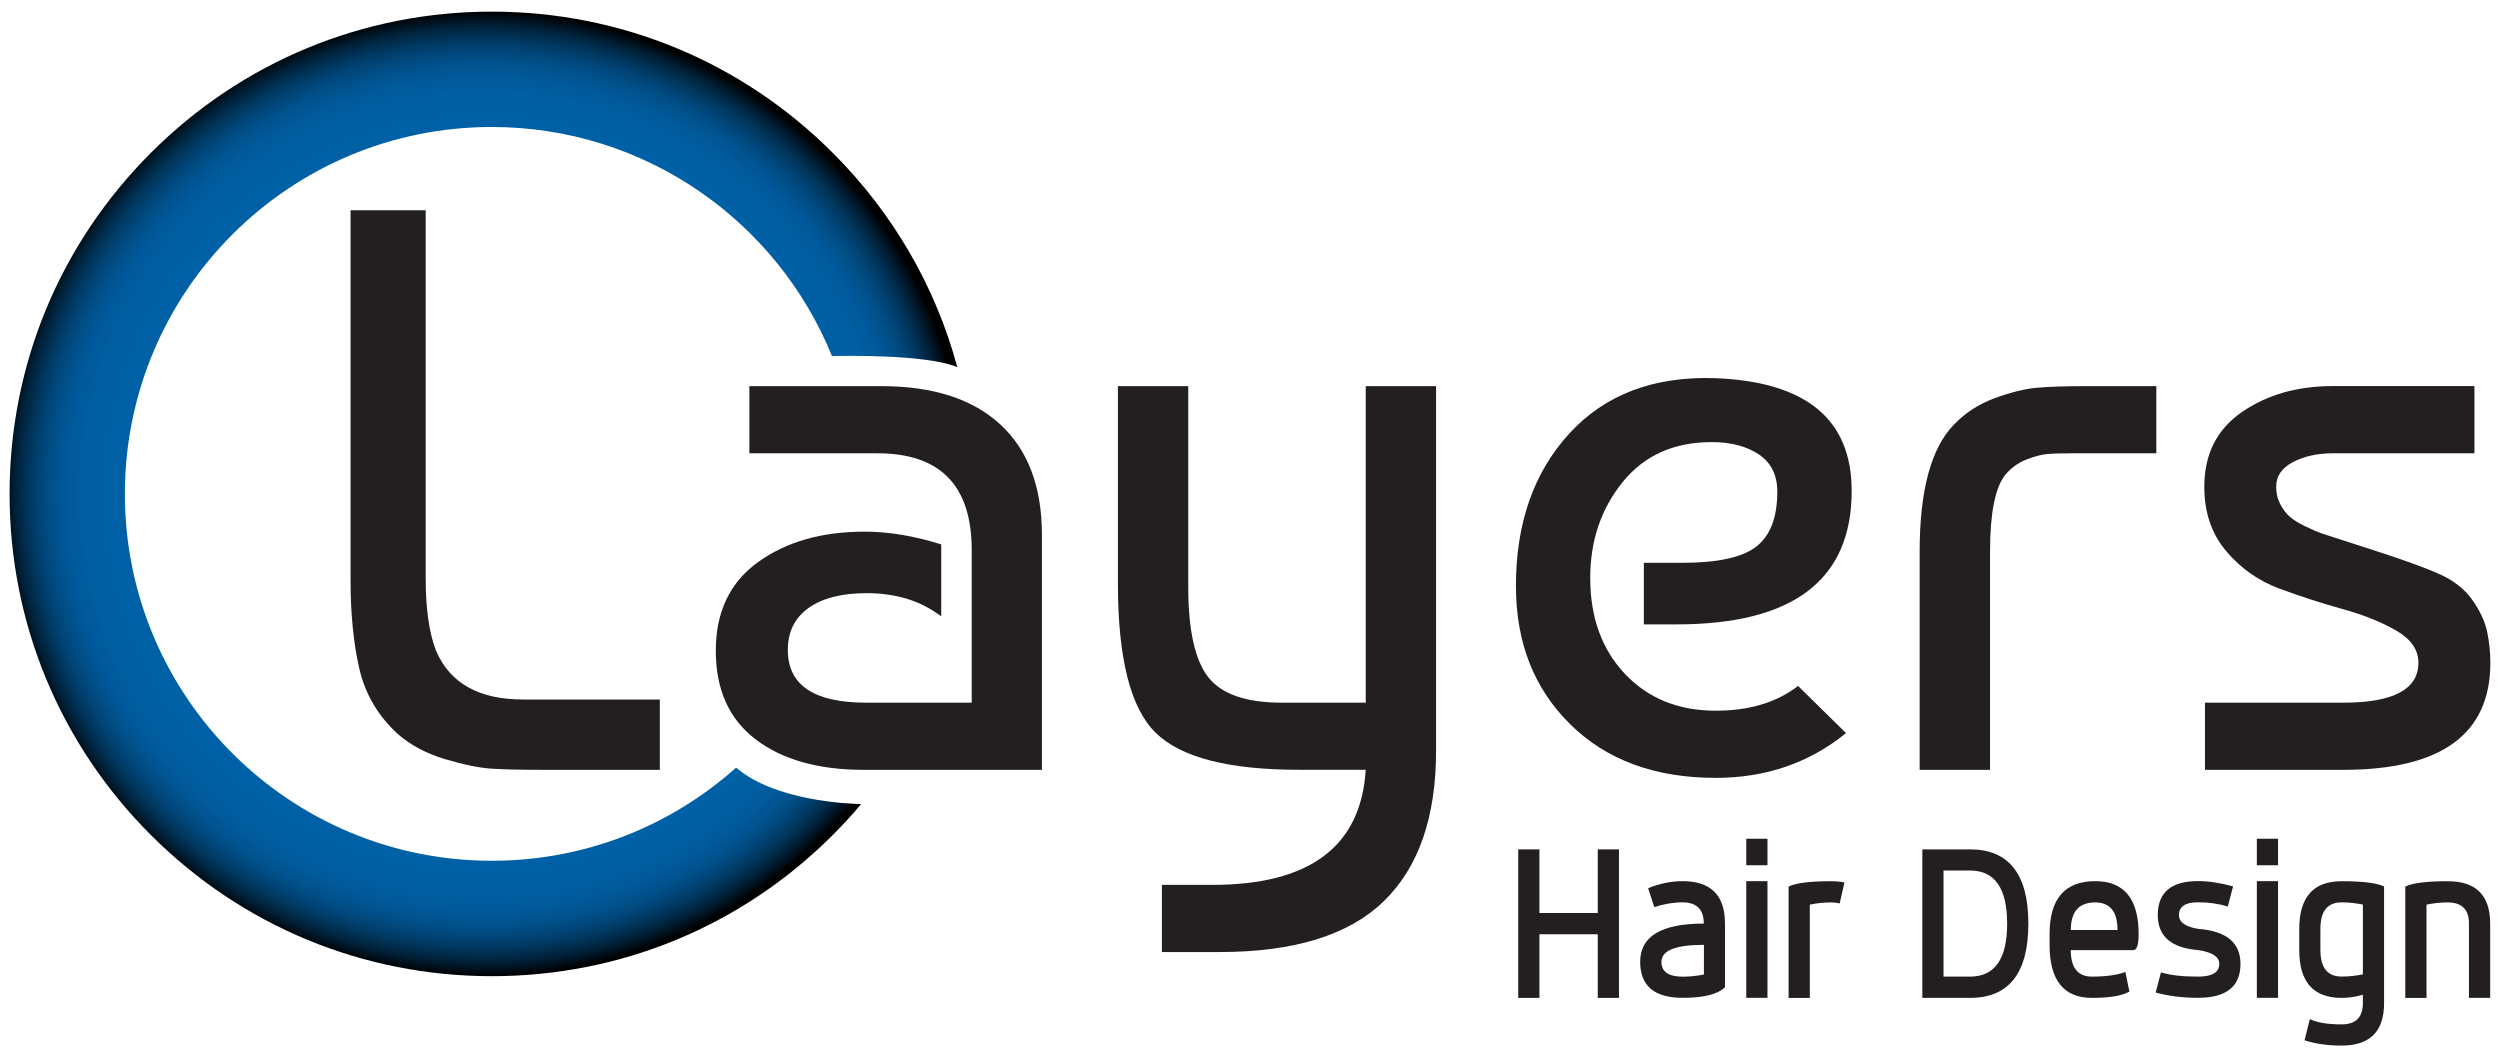
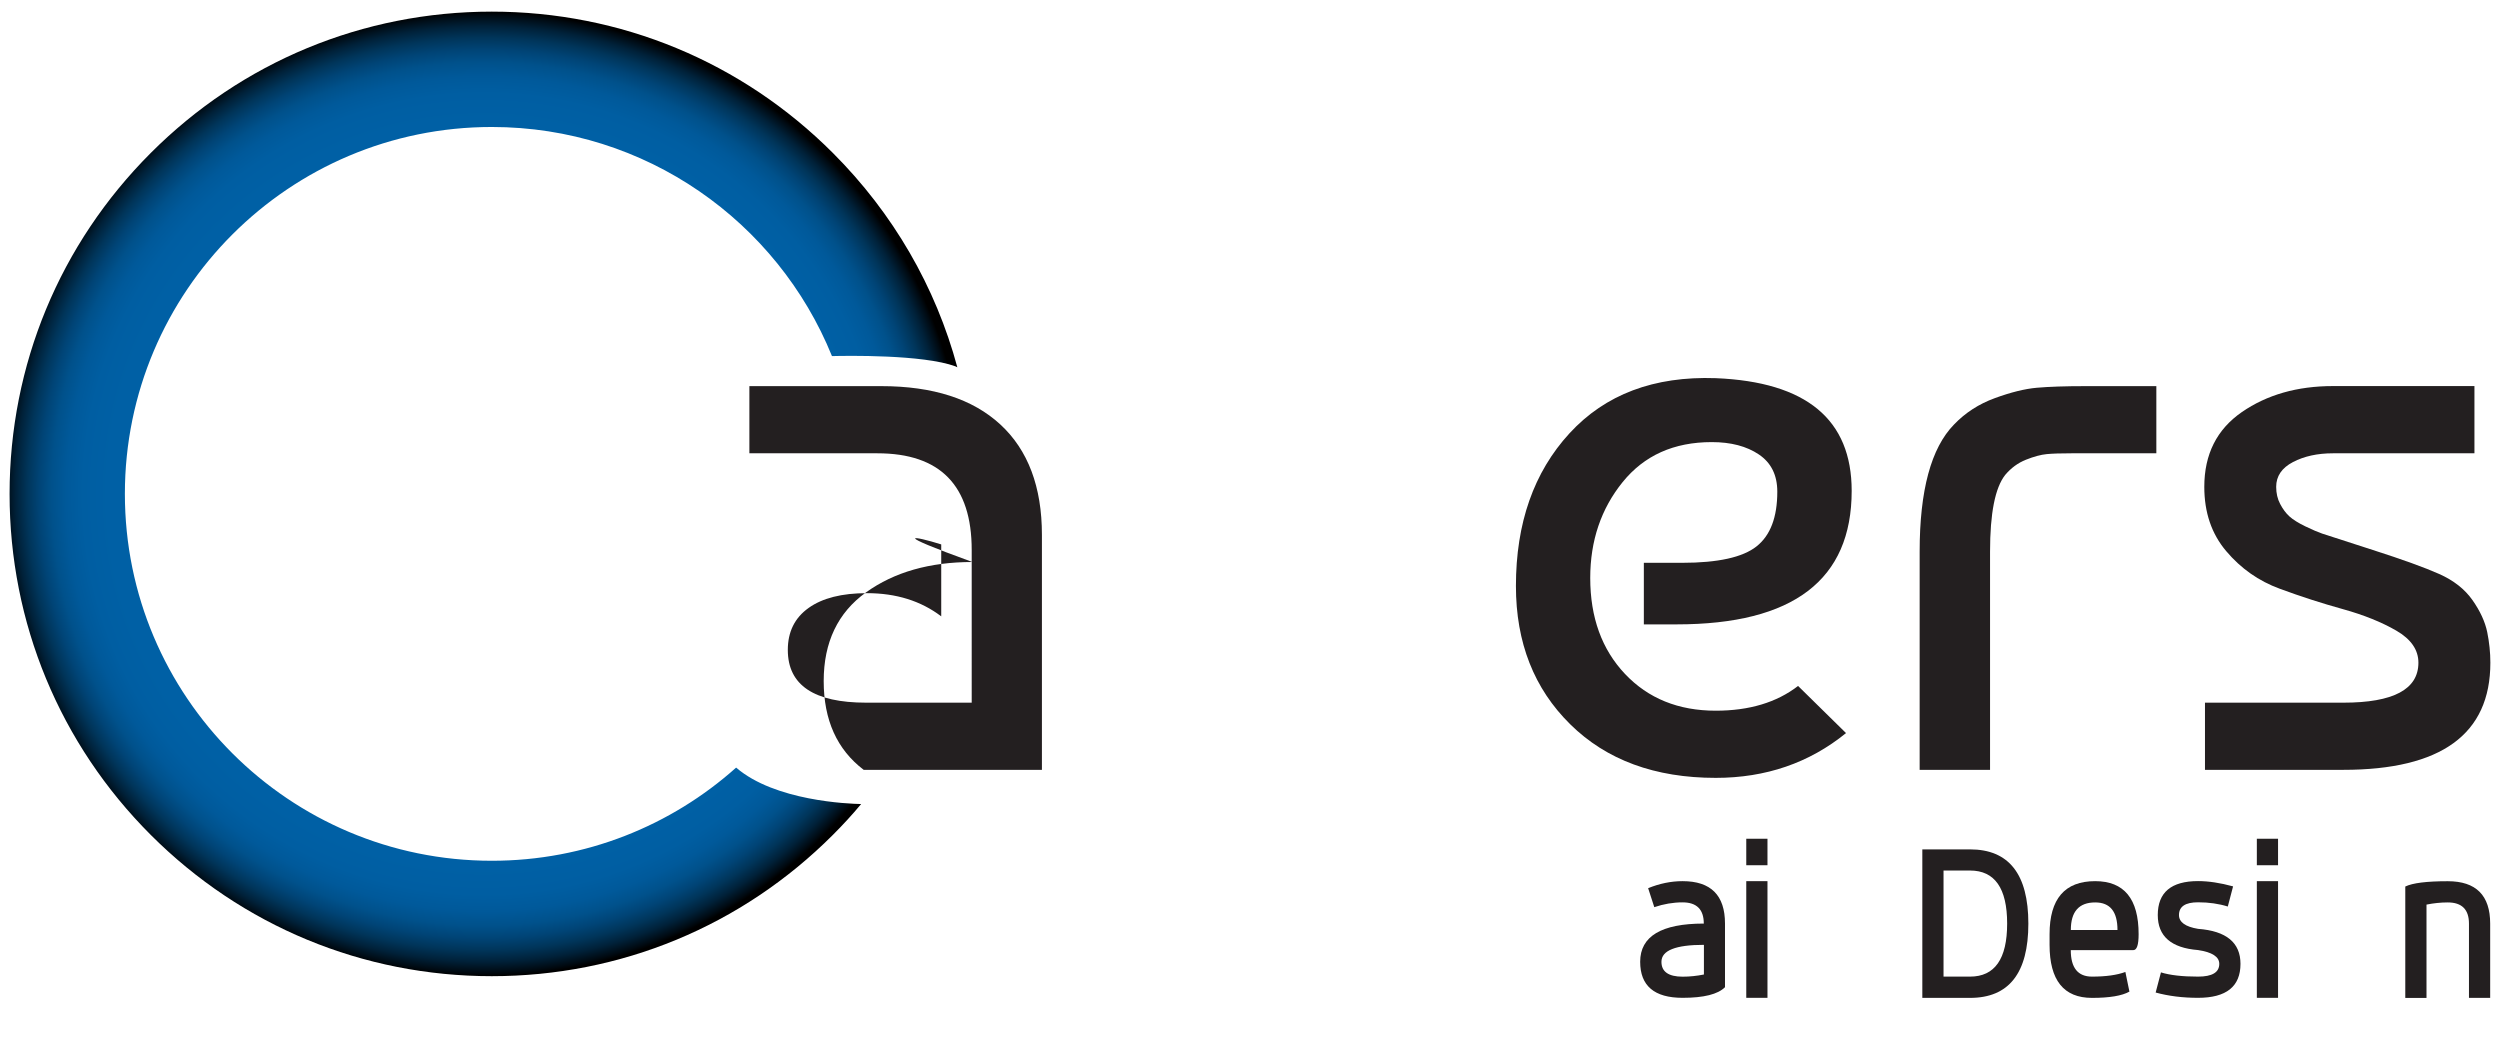
<svg xmlns="http://www.w3.org/2000/svg" version="1.1" id="Layer_1" x="0px" y="0px" width="402px" height="170px" viewBox="0 0 402 170" style="enable-background:new 0 0 402 170;" xml:space="preserve">
  <style type="text/css">
	.st0{fill:#231F20;}
	.st1{fill:url(#SVGID_1_);}
</style>
  <g>
    <g>
-       <path class="st0" d="M244.13,136.58h3.41v10.23h9.38v-10.23h3.41v23.88h-3.41v-10.23h-9.38v10.23h-3.41V136.58z" />
      <path class="st0" d="M265.02,142.82c1.84-0.75,3.69-1.13,5.54-1.13c4.55,0,6.82,2.27,6.82,6.82v10.23    c-1.14,1.14-3.41,1.71-6.82,1.71c-4.55,0-6.82-1.93-6.82-5.8c0-4.09,3.41-6.14,10.23-6.14c0-2.27-1.14-3.41-3.41-3.41    c-1.52,0-3.04,0.26-4.55,0.77L265.02,142.82z M273.98,151.93c-4.55,0-6.82,0.91-6.82,2.73c0,1.59,1.14,2.39,3.41,2.39    c0.58,0,1.15-0.03,1.71-0.09c0.56-0.06,1.13-0.14,1.71-0.26V151.93z" />
      <path class="st0" d="M280.8,134.87h3.41v4.26h-3.41V134.87z M280.8,141.69h3.41v18.76h-3.41V141.69z" />
-       <path class="st0" d="M287.62,142.55c1.17-0.57,3.45-0.85,6.82-0.85c0.78,0,1.5,0.07,2.15,0.2l-0.77,3.38    c-0.38-0.11-0.84-0.17-1.38-0.17c-0.58,0-1.15,0.03-1.71,0.09c-0.56,0.06-1.13,0.14-1.71,0.26v15.01h-3.41V142.55z" />
      <path class="st0" d="M309.11,136.58h7.67c6.25,0,9.38,3.98,9.38,11.94c0,7.96-3.13,11.94-9.38,11.94h-7.67V136.58z M312.52,139.99    v17.05h4.26c3.98,0,5.97-2.84,5.97-8.53c0-5.68-1.99-8.53-5.97-8.53H312.52z" />
      <path class="st0" d="M329.57,150.22c0-5.68,2.44-8.53,7.33-8.53c4.66,0,6.99,2.84,6.99,8.53c0,1.71-0.28,2.56-0.85,2.56h-10.06    c0,2.84,1.14,4.26,3.41,4.26c2.24,0,4.03-0.25,5.37-0.75l0.65,3.16c-1.18,0.67-3.19,1.01-6.02,1.01c-4.55,0-6.82-2.84-6.82-8.53    V150.22z M340.49,149.54c0-2.96-1.19-4.43-3.58-4.43c-2.62,0-3.92,1.48-3.92,4.43H340.49z" />
      <path class="st0" d="M347.48,156.36c1.44,0.45,3.43,0.68,5.97,0.68c2.27,0,3.41-0.68,3.41-2.05c0-1.14-1.14-1.88-3.41-2.22    c-4.32-0.34-6.48-2.22-6.48-5.63c0-3.64,2.16-5.46,6.48-5.46c1.67,0,3.55,0.28,5.63,0.85l-0.85,3.24    c-1.44-0.45-3.04-0.68-4.78-0.68c-2.05,0-3.07,0.68-3.07,2.05c0,1.14,1.02,1.88,3.07,2.22c4.55,0.34,6.82,2.22,6.82,5.63    c0,3.64-2.27,5.46-6.82,5.46c-2.47,0-4.74-0.28-6.82-0.85L347.48,156.36z" />
      <path class="st0" d="M362.9,134.87h3.41v4.26h-3.41V134.87z M362.9,141.69h3.41v18.76h-3.41V141.69z" />
-       <path class="st0" d="M369.72,149.37c0-5.12,2.27-7.67,6.82-7.67c3.41,0,5.68,0.28,6.82,0.85v18.76c0,4.55-2.27,6.82-6.82,6.82    c-2.24,0-4.23-0.28-5.97-0.85l0.85-3.41c1.17,0.57,2.88,0.85,5.12,0.85c2.27,0,3.41-1.14,3.41-3.41v-1.36    c-1.15,0.34-2.29,0.51-3.41,0.51c-4.55,0-6.82-2.56-6.82-7.67V149.37z M379.95,145.45c-0.58-0.11-1.15-0.2-1.71-0.26    c-0.56-0.06-1.13-0.09-1.71-0.09c-2.27,0-3.41,1.42-3.41,4.26v3.41c0,2.84,1.14,4.26,3.41,4.26c0.58,0,1.15-0.03,1.71-0.09    c0.56-0.06,1.13-0.14,1.71-0.26V145.45z" />
      <path class="st0" d="M386.78,142.55c1.17-0.57,3.45-0.85,6.82-0.85c4.55,0,6.82,2.27,6.82,6.82v11.94h-3.41v-11.94    c0-2.27-1.14-3.41-3.41-3.41c-0.58,0-1.15,0.03-1.71,0.09c-0.56,0.06-1.13,0.14-1.71,0.26v15.01h-3.41V142.55z" />
    </g>
    <g>
-       <path class="st0" d="M106.1,112.48v11.31H87.34c-3.51,0-6.28-0.06-8.29-0.19c-2.01-0.13-4.52-0.64-7.52-1.54    c-3-0.9-5.53-2.25-7.58-4.05c-3.17-2.91-5.23-6.4-6.17-10.48c-0.94-4.07-1.41-8.85-1.41-14.33V33.81h12.08v59.13    c0,4.97,0.56,8.87,1.67,11.7c2.23,5.23,6.9,7.84,14.01,7.84H106.1z" />
-       <path class="st0" d="M151.35,87.54v11.57c-3.26-2.48-7.24-3.73-11.95-3.73c-4.03,0-7.16,0.79-9.38,2.38    c-2.23,1.59-3.34,3.84-3.34,6.75c0,5.66,4.2,8.48,12.6,8.48h16.97V88.44c0-10.37-5.06-15.55-15.17-15.55H120.5v-10.8h21.21    c8.31,0,14.7,2.06,19.15,6.17c4.45,4.11,6.68,10.03,6.68,17.74v37.79h-28.66c-7.28,0-13.07-1.63-17.35-4.88    c-4.29-3.26-6.43-8.01-6.43-14.27c0-6.25,2.27-11.01,6.81-14.27c4.54-3.26,10.24-4.88,17.1-4.88    C142.87,85.48,146.98,86.17,151.35,87.54z" />
-       <path class="st0" d="M179.76,62.09h11.31v32.26c0,6.94,1.07,11.78,3.21,14.53c2.14,2.74,6.08,4.11,11.83,4.11h13.5v-50.9h11.31    v58.61c0,10.71-2.81,18.79-8.42,24.23c-5.61,5.44-14.42,8.16-26.42,8.16h-9.25v-10.8h8.1c15.68,0,23.91-6.17,24.68-18.51h-10.8    c-11.23,0-18.88-1.97-22.94-5.91c-4.07-3.94-6.11-11.95-6.11-24.04V62.09z" />
+       <path class="st0" d="M151.35,87.54v11.57c-3.26-2.48-7.24-3.73-11.95-3.73c-4.03,0-7.16,0.79-9.38,2.38    c-2.23,1.59-3.34,3.84-3.34,6.75c0,5.66,4.2,8.48,12.6,8.48h16.97V88.44c0-10.37-5.06-15.55-15.17-15.55H120.5v-10.8h21.21    c8.31,0,14.7,2.06,19.15,6.17c4.45,4.11,6.68,10.03,6.68,17.74v37.79h-28.66c-4.29-3.26-6.43-8.01-6.43-14.27c0-6.25,2.27-11.01,6.81-14.27c4.54-3.26,10.24-4.88,17.1-4.88    C142.87,85.48,146.98,86.17,151.35,87.54z" />
      <path class="st0" d="M275.9,60.81c14.57,0.6,21.85,6.64,21.85,18.12c0,14.31-9.38,21.47-28.15,21.47h-5.27v-9.9h6.17    c5.74,0,9.73-0.88,11.95-2.64c2.23-1.76,3.34-4.69,3.34-8.8c0-2.66-0.99-4.65-2.96-5.98c-1.97-1.33-4.5-1.99-7.58-1.99    c-6.09,0-10.86,2.14-14.33,6.43c-3.47,4.29-5.21,9.43-5.21,15.42c0,6.34,1.86,11.48,5.59,15.43c3.73,3.94,8.59,5.91,14.59,5.91    c5.4,0,9.81-1.33,13.24-3.98l7.71,7.58c-5.91,4.8-12.9,7.2-20.95,7.2c-9.77,0-17.57-2.87-23.39-8.61    c-5.83-5.74-8.74-13.15-8.74-22.24c0-10.11,2.87-18.3,8.61-24.55C258.12,63.42,265.96,60.46,275.9,60.81z" />
      <path class="st0" d="M308.68,123.79V88.7c0-9.85,1.84-16.67,5.53-20.44c1.8-1.88,3.98-3.3,6.56-4.24c2.57-0.94,4.82-1.5,6.75-1.67    c1.93-0.17,4.56-0.26,7.91-0.26h11.31v10.8H333.1c-1.72,0-3.04,0.04-3.98,0.13c-0.94,0.09-2.06,0.39-3.34,0.9    c-1.29,0.51-2.4,1.33-3.34,2.44c-1.63,2.06-2.44,6.17-2.44,12.34v35.09H308.68z" />
      <path class="st0" d="M397.89,62.09v10.8h-22.75c-2.49,0-4.63,0.47-6.43,1.41c-1.8,0.94-2.7,2.27-2.7,3.98    c0,1.03,0.21,1.95,0.64,2.76c0.43,0.82,0.92,1.48,1.48,1.99c0.56,0.51,1.41,1.05,2.57,1.61c1.16,0.56,2.06,0.94,2.7,1.16    c0.64,0.21,3.36,1.09,8.16,2.64c4.8,1.54,8.36,2.83,10.67,3.86c2.31,1.03,4.09,2.42,5.33,4.18c1.24,1.76,2.03,3.47,2.38,5.14    c0.34,1.67,0.51,3.32,0.51,4.95c0,11.48-7.89,17.22-23.65,17.22h-22.24v-10.8h22.24c8.05,0,12.08-2.14,12.08-6.43    c0-2.06-1.18-3.77-3.53-5.14c-2.36-1.37-5.23-2.53-8.61-3.47c-3.39-0.94-6.77-2.03-10.15-3.28c-3.39-1.24-6.26-3.26-8.61-6.04    c-2.36-2.78-3.53-6.23-3.53-10.35c0-5.23,2.01-9.23,6.04-12.02c4.03-2.78,8.91-4.18,14.65-4.18H397.89z" />
    </g>
    <g>
      <radialGradient id="SVGID_1_" cx="77.744" cy="79.42" r="80.102" gradientUnits="userSpaceOnUse">
        <stop offset="0.751" style="stop-color:#0060A5" />
        <stop offset="0.804" style="stop-color:#005EA2" />
        <stop offset="0.838" style="stop-color:#00599A" />
        <stop offset="0.867" style="stop-color:#00518B" />
        <stop offset="0.892" style="stop-color:#004476" />
        <stop offset="0.916" style="stop-color:#00355A" />
        <stop offset="0.939" style="stop-color:#002139" />
        <stop offset="0.96" style="stop-color:#000A12" />
        <stop offset="0.968" style="stop-color:#000000" />
      </radialGradient>
      <path class="st1" d="M79.08,20.42c24.75,0,45.94,15.24,54.7,36.84c2.28-0.06,14.62-0.27,19.86,1.65c0.09,0.04,0.19,0.09,0.3,0.15    c-3.48-12.92-10.31-24.76-20.02-34.47C119.28,9.94,99.8,1.87,79.08,1.87c-20.71,0-40.19,8.07-54.83,22.72    C9.61,39.23,1.54,58.71,1.54,79.42c0,20.72,8.06,40.19,22.71,54.84c14.65,14.65,34.12,22.71,54.83,22.71    c20.72,0,40.19-8.06,54.84-22.71c1.6-1.6,3.12-3.25,4.55-4.97c-2.02-0.04-13.88-0.49-20.1-5.86    c-10.43,9.32-24.2,14.98-39.29,14.98c-32.58,0-59-26.41-59-59C20.09,46.84,46.5,20.42,79.08,20.42z" />
    </g>
  </g>
</svg>